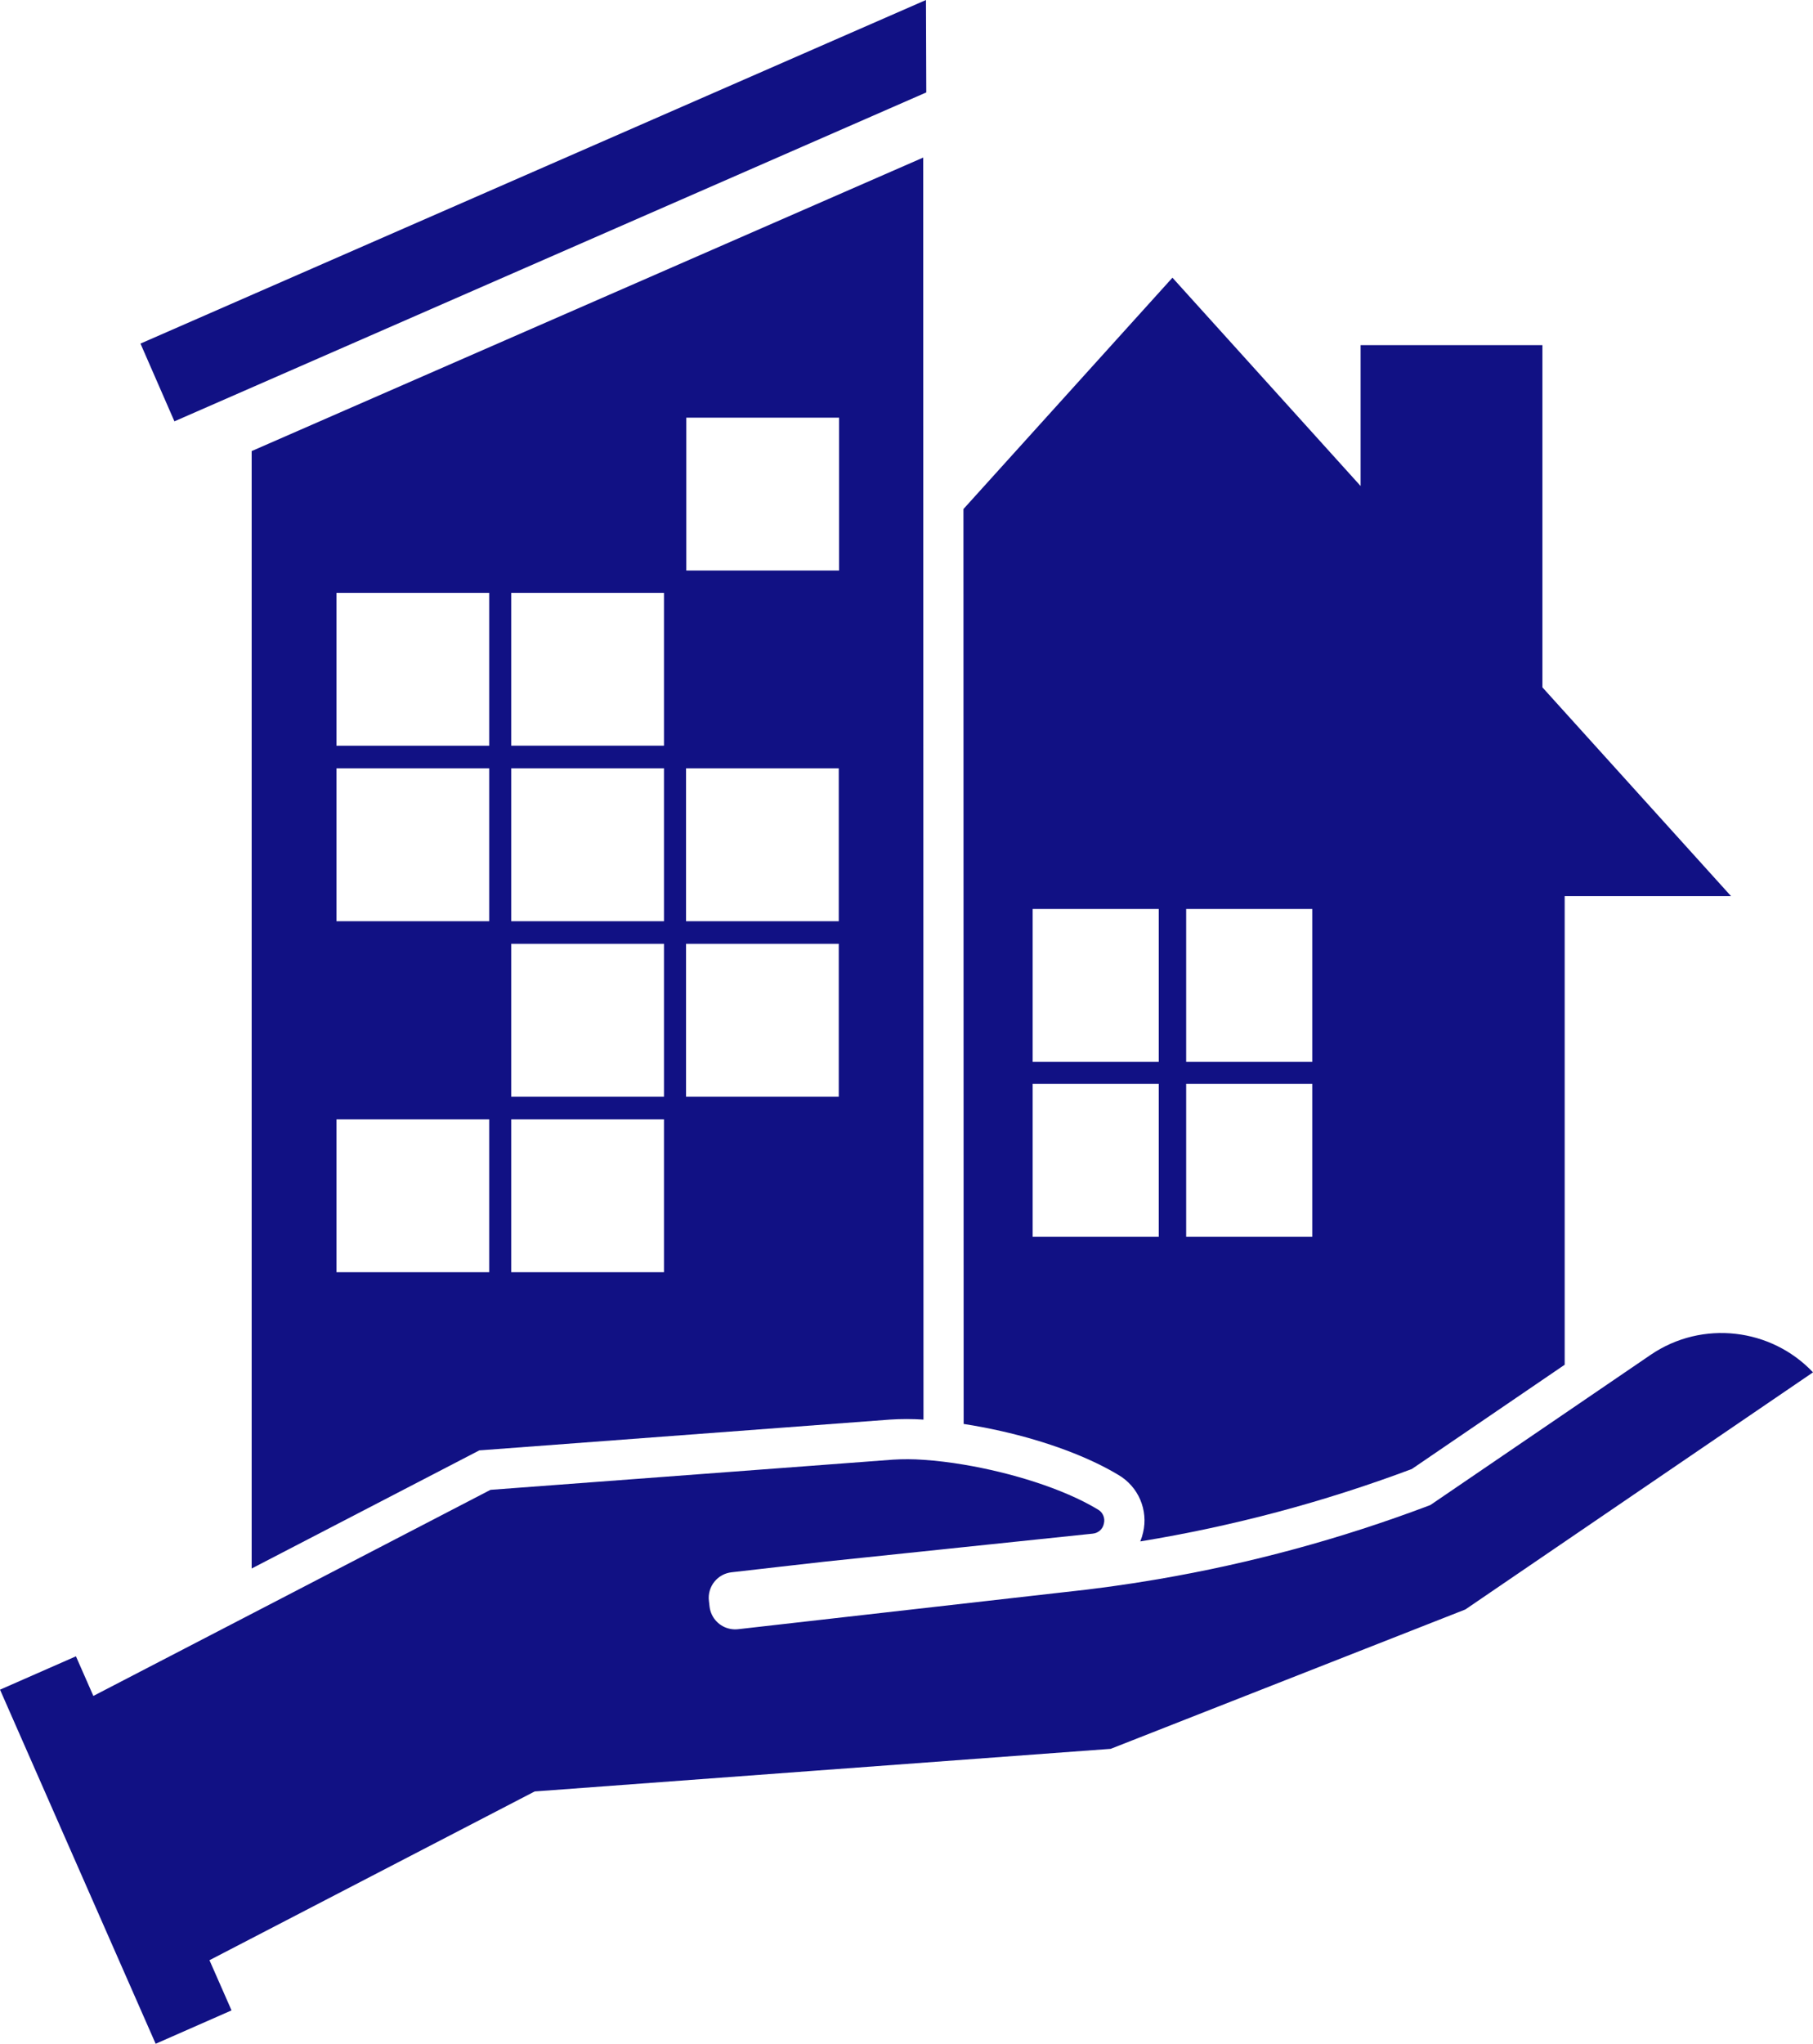
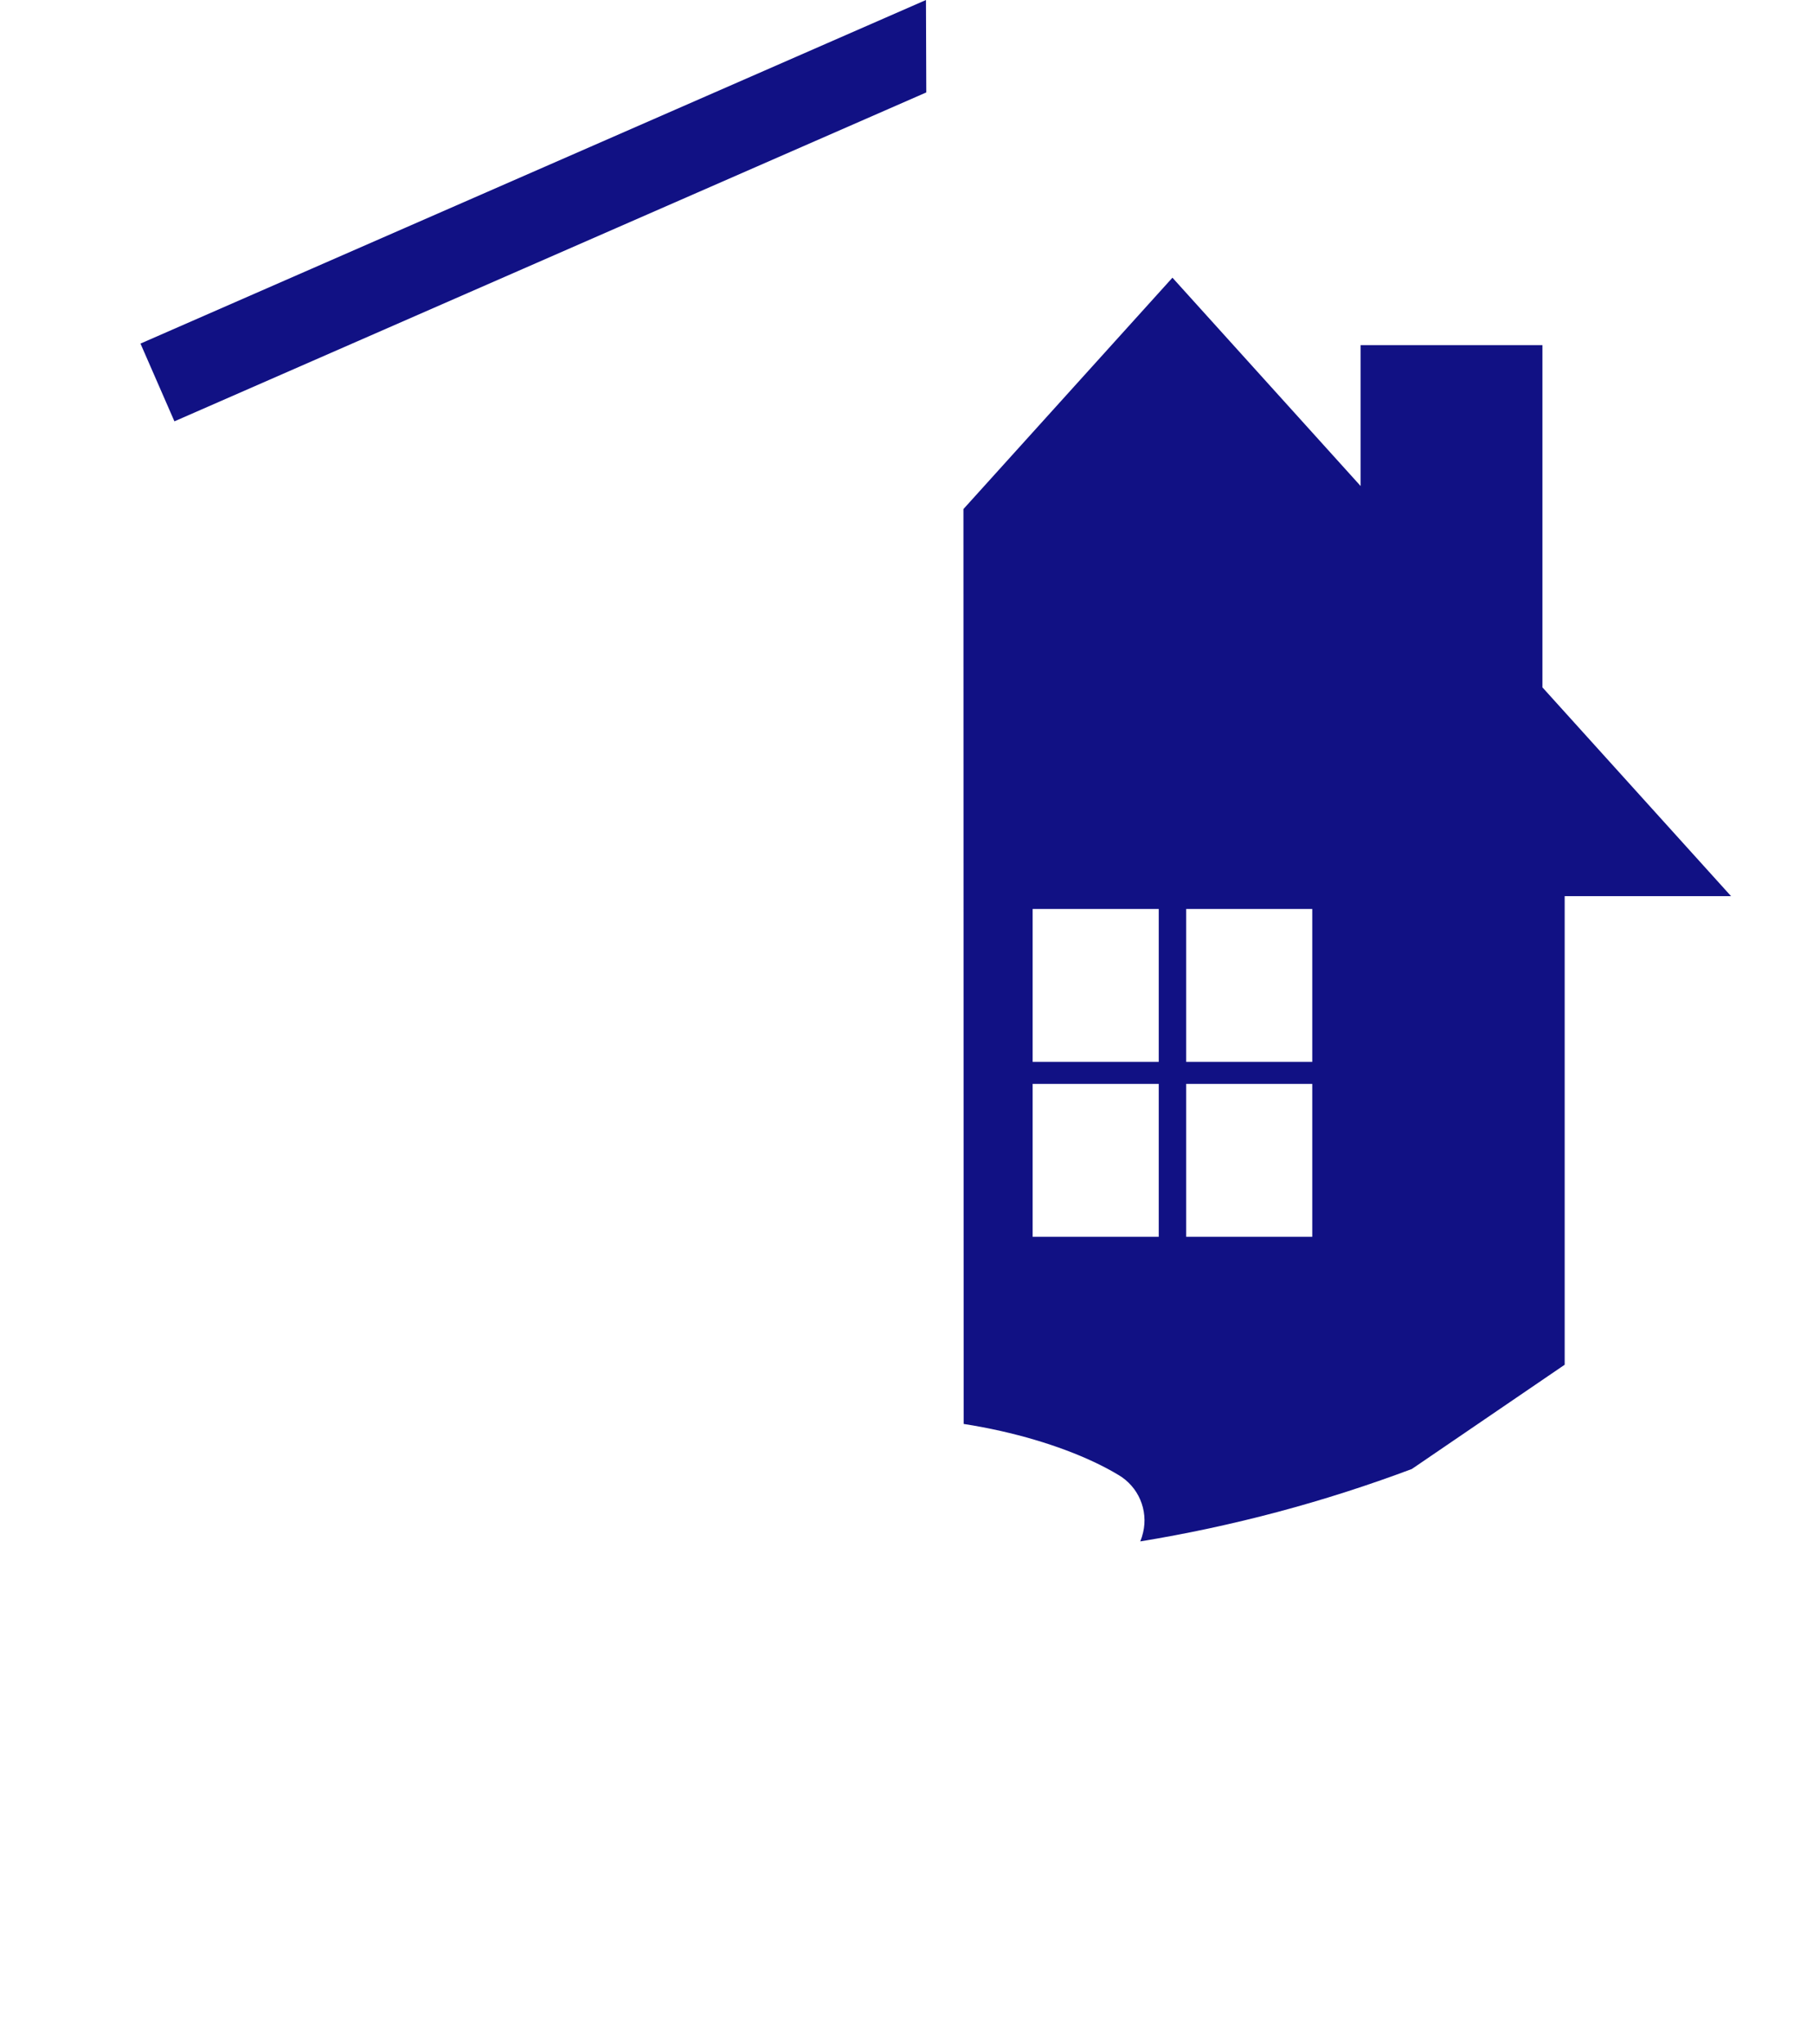
<svg xmlns="http://www.w3.org/2000/svg" zoomAndPan="magnify" preserveAspectRatio="xMidYMid meet" version="1.2" viewBox="21.09 0 332.82 374.98">
  <defs>
    <clipPath id="fb945a96a3">
      <path d="M 21.094 244 L 354 244 L 354 375 L 21.094 375 Z M 21.094 244 " />
    </clipPath>
  </defs>
  <g id="1ce36d8b68">
    <path style=" stroke:none;fill-rule:nonzero;fill:#111184;fill-opacity:1;" d="M 204.832 262.555 C 213.289 264.461 220.965 267.332 226.441 270.637 C 227.324 271.16 228.105 271.809 228.785 272.578 C 229.465 273.352 230.008 274.211 230.41 275.156 C 230.816 276.102 231.062 277.086 231.152 278.109 C 231.242 279.133 231.172 280.145 230.938 281.148 C 230.812 281.715 230.637 282.27 230.414 282.809 C 247.469 280.02 264.082 275.594 280.262 269.527 L 308.324 250.395 L 308.324 164.422 L 338.867 164.422 L 304.238 126.113 L 304.238 63.324 L 270.863 63.324 L 270.863 89.172 L 236.32 50.949 L 197.953 93.398 L 197.992 261.258 C 200.223 261.598 202.52 262.039 204.832 262.555 Z M 238.84 166.773 L 261.988 166.773 L 261.988 194.824 L 238.84 194.824 Z M 238.84 198.871 L 261.988 198.871 L 261.988 226.918 L 238.84 226.918 Z M 210.652 166.773 L 233.805 166.773 L 233.805 194.824 L 210.652 194.824 Z M 210.652 198.871 L 233.805 198.871 L 233.805 226.918 L 210.652 226.918 Z M 210.652 198.871 " />
-     <path style=" stroke:none;fill-rule:nonzero;fill:#111184;fill-opacity:1;" d="M 67.289 82.762 L 67.289 287.781 L 109.082 266.105 L 109.863 266.051 L 164.316 261.969 L 184.422 260.461 C 186.488 260.324 188.551 260.324 190.617 260.461 L 190.582 101.562 L 190.566 28.91 Z M 114.934 108.77 L 142.98 108.77 L 142.98 136.809 L 114.934 136.809 Z M 110.895 233.418 L 82.852 233.418 L 82.852 205.383 L 110.895 205.383 Z M 110.895 169.016 L 82.852 169.016 L 82.852 140.969 L 110.895 140.969 Z M 110.895 136.816 L 82.852 136.816 L 82.852 108.777 L 110.895 108.777 Z M 142.98 233.418 L 114.934 233.418 L 114.934 205.383 L 142.98 205.383 Z M 142.98 201.219 L 114.934 201.219 L 114.934 173.168 L 142.98 173.168 Z M 142.98 169.016 L 114.934 169.016 L 114.934 140.969 L 142.98 140.969 Z M 175.066 201.219 L 147.027 201.219 L 147.027 173.168 L 175.066 173.168 Z M 175.066 169.016 L 147.027 169.016 L 147.027 140.969 L 175.066 140.969 Z M 175.125 104.672 L 147.078 104.672 L 147.078 76.633 L 175.125 76.633 Z M 175.125 104.672 " />
    <g clip-rule="nonzero" clip-path="url(#fb945a96a3)">
-       <path style=" stroke:none;fill-rule:nonzero;fill:#111184;fill-opacity:1;" d="M 324.082 248.594 L 308.324 259.336 L 283.68 276.129 L 283.27 276.289 C 267.184 282.352 250.676 286.832 233.734 289.734 C 227.914 290.734 222.066 291.539 216.191 292.152 L 198.008 294.215 L 179.594 296.305 L 156.574 298.918 C 156.09 298.973 155.609 298.949 155.133 298.855 C 154.652 298.762 154.199 298.602 153.773 298.367 C 153.348 298.133 152.965 297.84 152.625 297.488 C 152.289 297.137 152.012 296.742 151.797 296.305 C 151.555 295.812 151.406 295.293 151.344 294.75 L 151.227 293.703 C 151.188 293.395 151.184 293.086 151.207 292.777 C 151.234 292.465 151.289 292.164 151.375 291.863 C 151.461 291.566 151.574 291.277 151.715 291 C 151.859 290.727 152.027 290.465 152.219 290.223 C 152.414 289.98 152.629 289.758 152.867 289.555 C 153.105 289.355 153.359 289.18 153.633 289.031 C 153.902 288.879 154.188 288.758 154.484 288.664 C 154.781 288.57 155.082 288.508 155.391 288.473 L 164.316 287.453 L 172.578 286.516 L 190.613 284.633 L 194.305 284.246 L 197.992 283.859 L 221.656 281.387 C 221.906 281.367 222.148 281.309 222.379 281.211 C 222.613 281.113 222.82 280.98 223.012 280.816 C 223.199 280.648 223.355 280.453 223.48 280.234 C 223.602 280.016 223.688 279.781 223.734 279.535 C 223.801 279.289 223.82 279.039 223.801 278.785 C 223.781 278.531 223.723 278.285 223.621 278.055 C 223.52 277.82 223.387 277.605 223.215 277.418 C 223.043 277.23 222.848 277.074 222.625 276.949 C 216.23 273.086 206.602 270.164 198 268.723 C 196.746 268.512 195.512 268.332 194.312 268.188 C 193.035 268.035 191.801 267.914 190.625 267.84 C 188.742 267.703 186.859 267.691 184.977 267.812 L 164.32 269.363 L 111.129 273.348 L 81.109 288.926 L 73.996 292.617 L 66.883 296.305 L 38.227 311.16 L 35.031 303.891 L 21.094 310.012 L 49.664 374.98 L 63.594 368.855 L 59.543 359.648 L 119.246 328.684 L 120 328.629 C 134.391 327.566 152.301 326.242 170.203 324.914 C 190.062 323.441 209.922 321.977 224.984 320.867 L 290.09 295.297 L 298.254 289.73 L 308.316 282.871 L 353.914 251.789 C 346.25 243.688 333.586 242.105 324.082 248.594 Z M 324.082 248.594 " />
-     </g>
+       </g>
    <path style=" stroke:none;fill-rule:nonzero;fill:#111184;fill-opacity:1;" d="M 191.133 16.957 L 191.074 0 L 46.879 63.039 L 53.109 77.305 Z M 191.133 16.957 " />
  </g>
</svg>